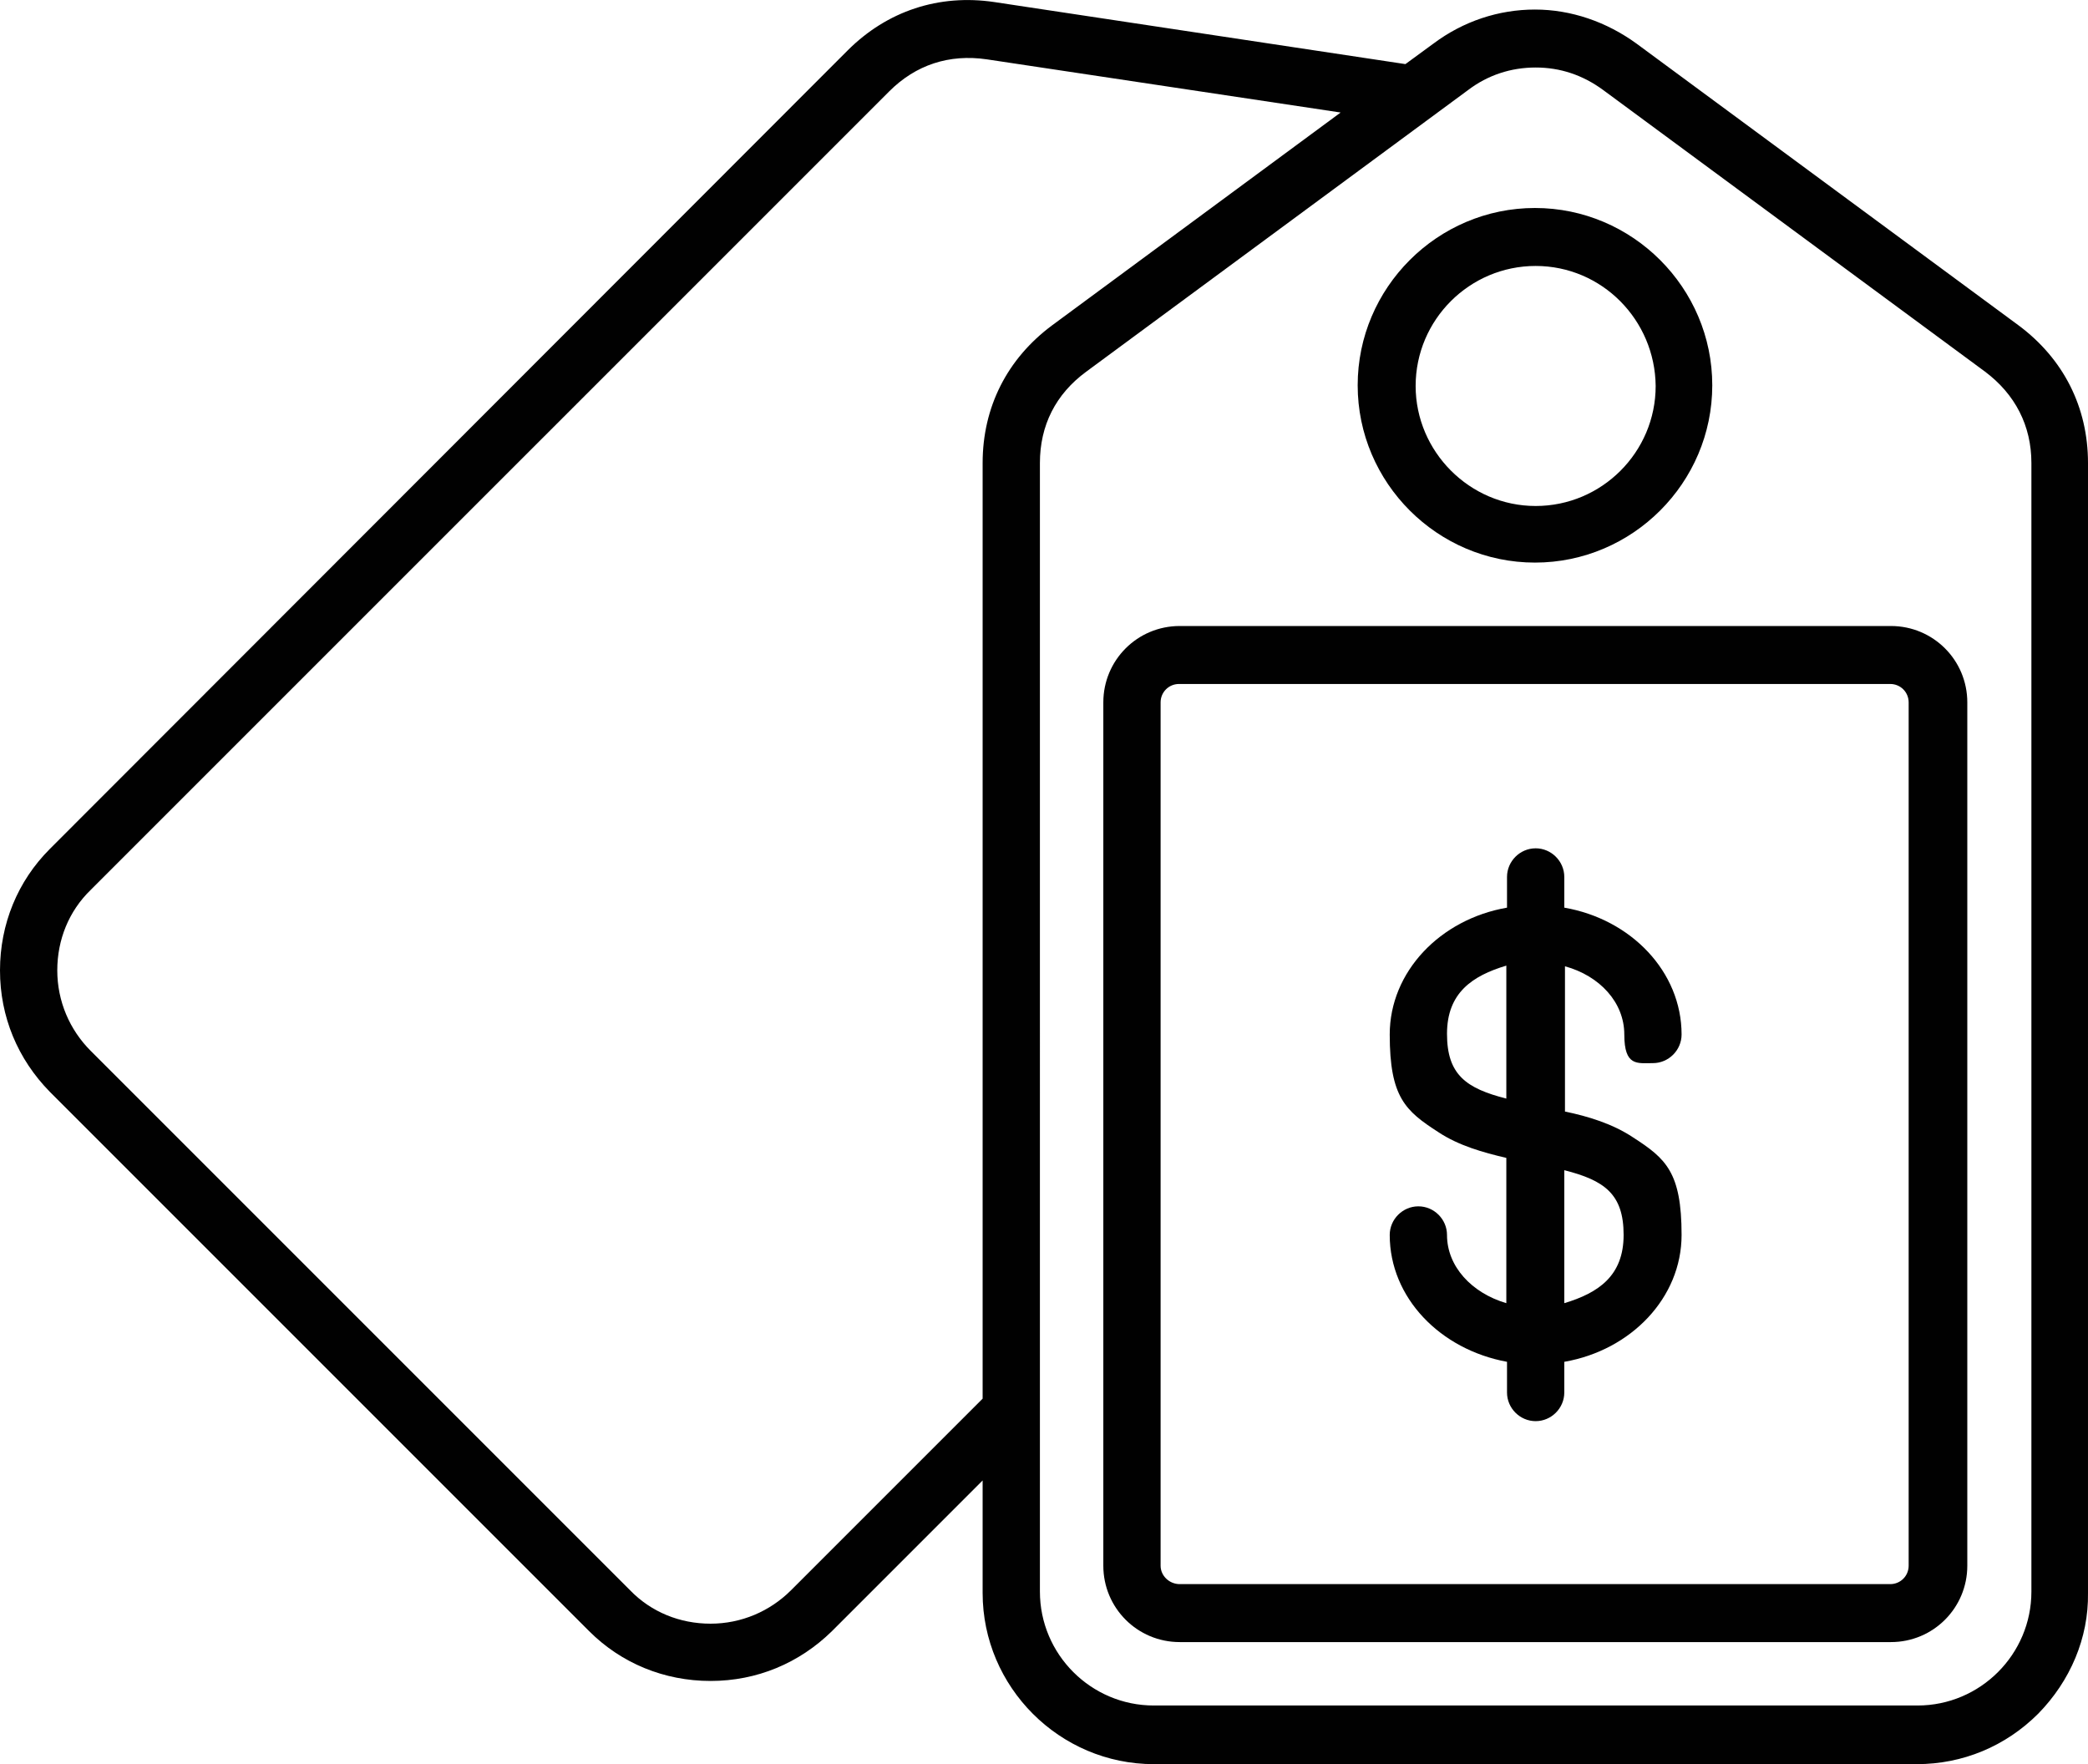
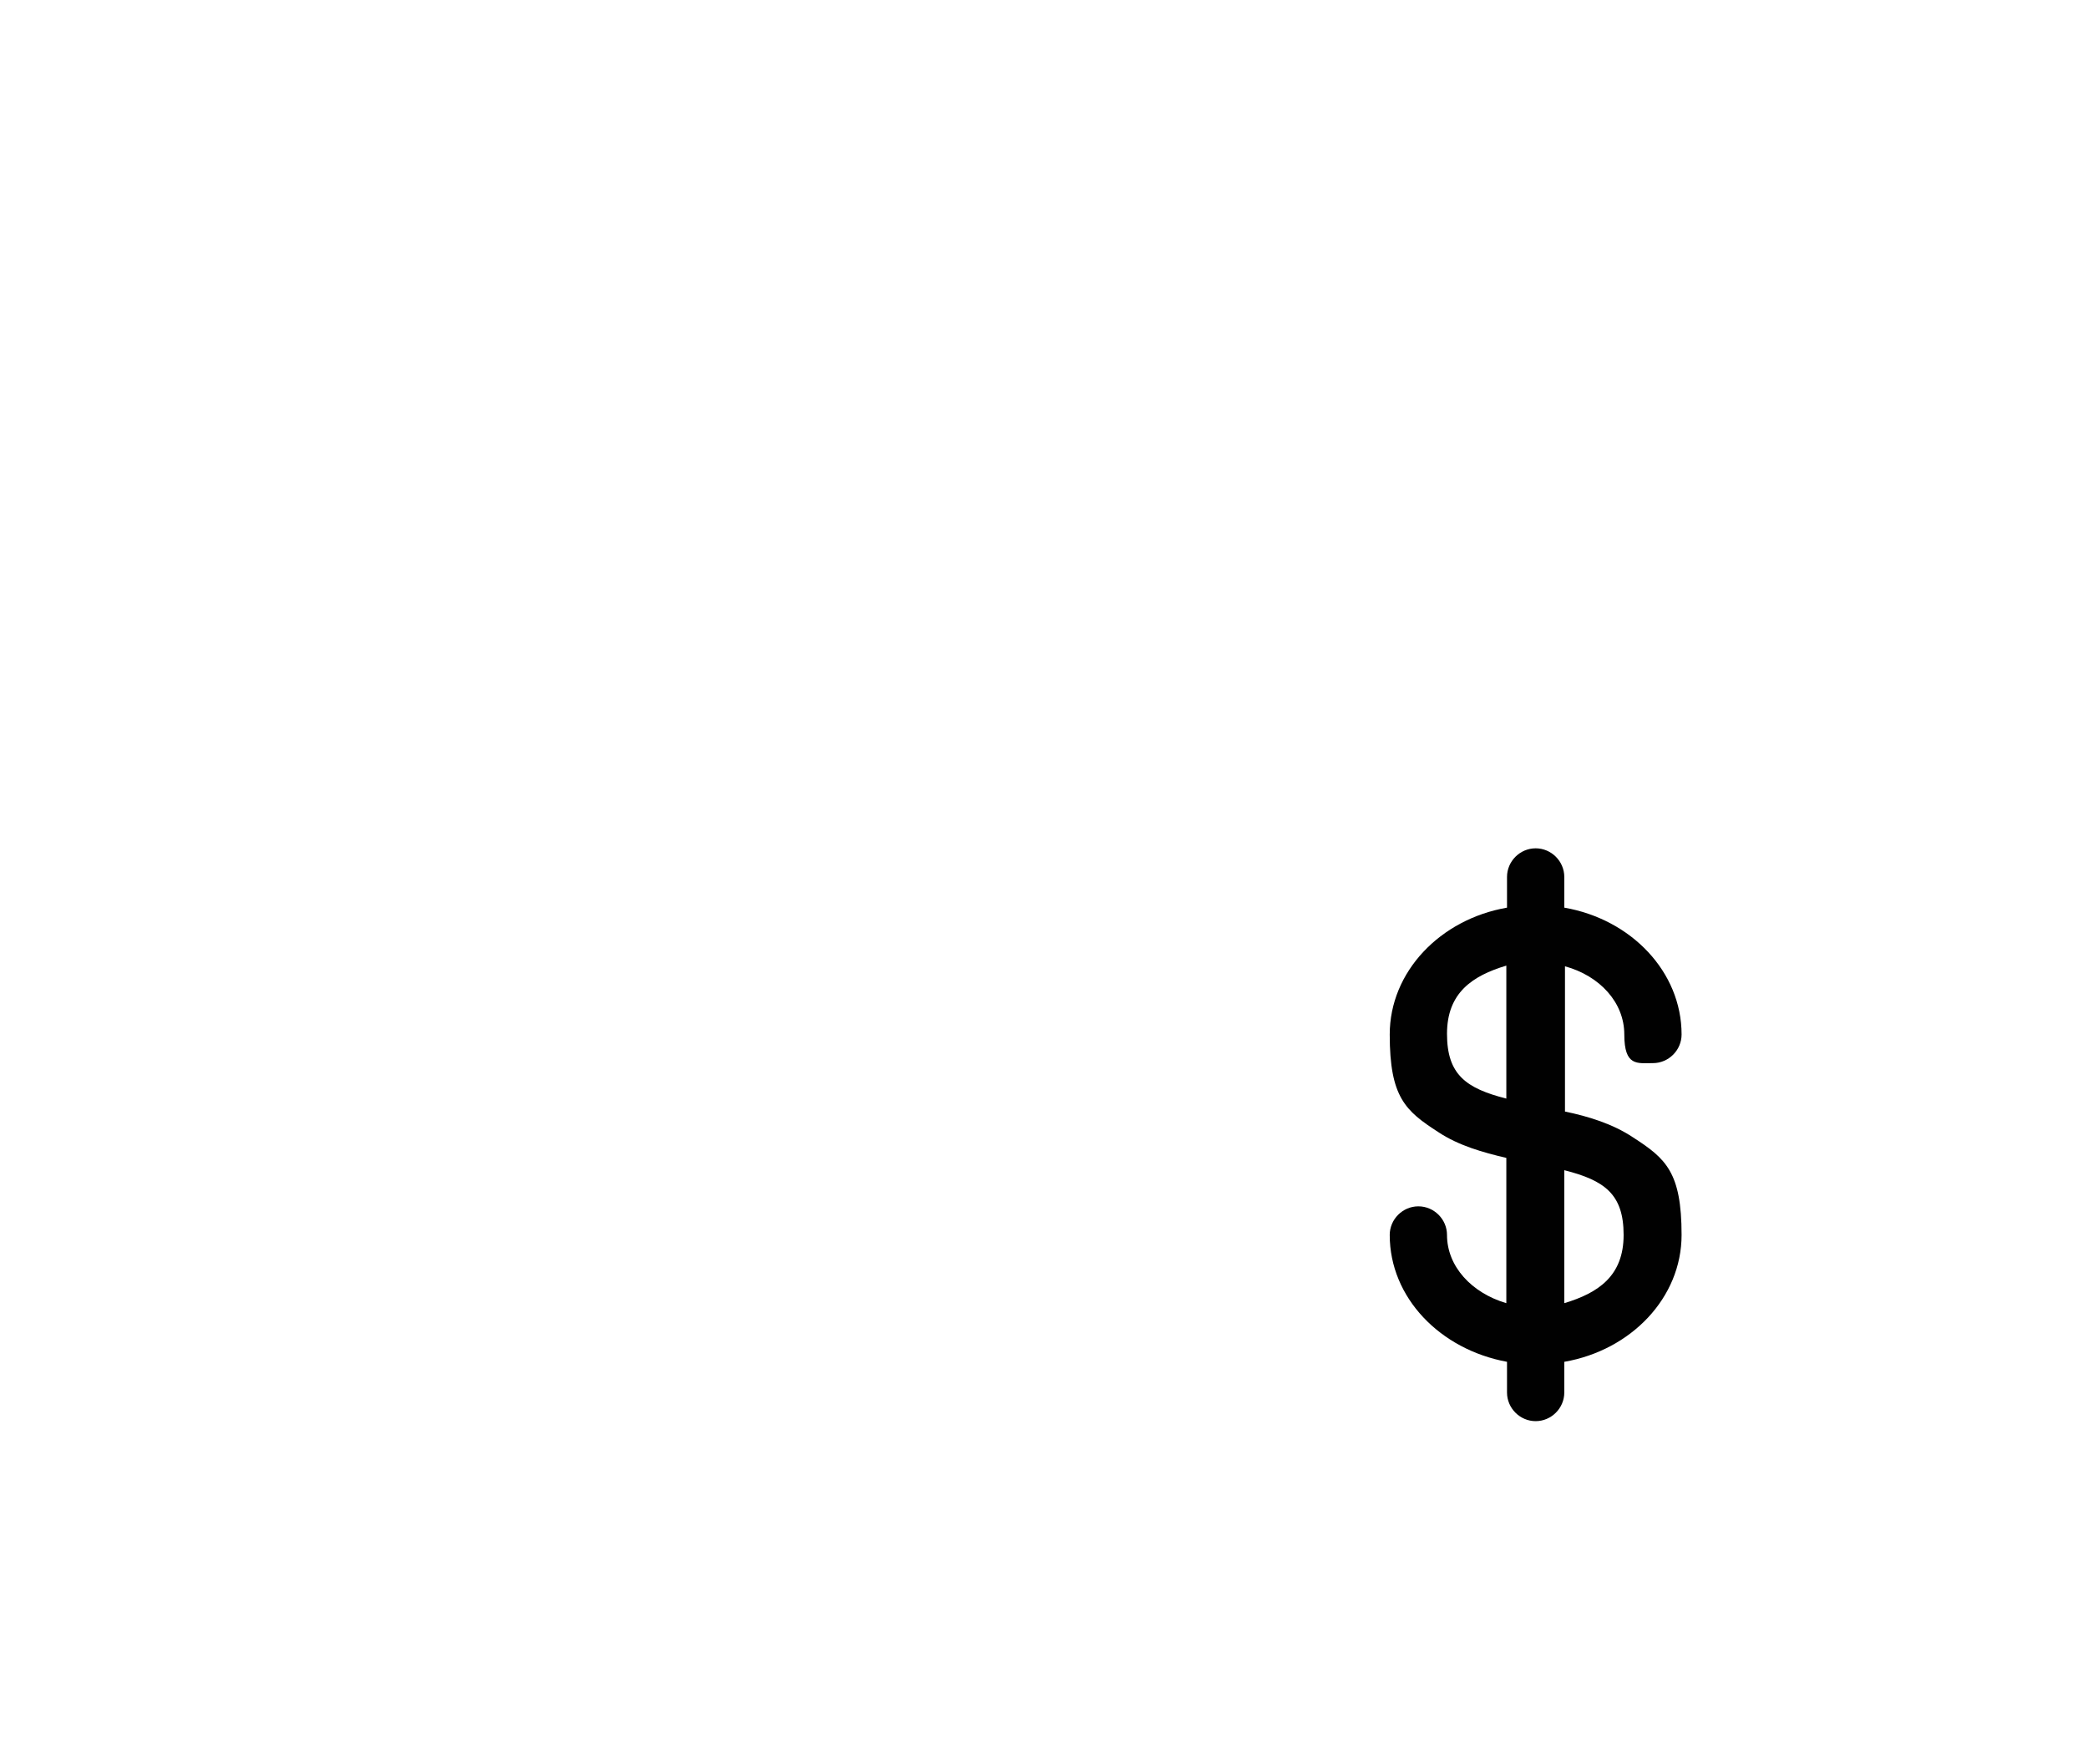
<svg xmlns="http://www.w3.org/2000/svg" version="1.1" viewBox="0 0 306.2 258.7">
  <defs>
    <style>
      .cls-1 {
        fill: #010101;
      }
    </style>
  </defs>
  <g>
    <g id="Layer_1">
      <g>
        <path class="cls-1" d="M212.2,181.1c0-2.3-1.9-4.2-4.2-4.2s-4.2,1.9-4.2,4.2c0,9.2,7.4,16.8,17.2,18.6v4.5c0,2.3,1.9,4.2,4.2,4.2s4.2-1.9,4.2-4.2v-4.5c9.8-1.7,17.2-9.4,17.2-18.6s-2.3-11.2-7.1-14.3c-3-2-6.6-3.1-10-3.8v-21.3c5.1,1.4,8.7,5.3,8.7,10s1.9,4.2,4.2,4.2,4.2-1.9,4.2-4.2c0-9.2-7.4-16.9-17.2-18.6v-4.5c0-2.3-1.9-4.2-4.2-4.2s-4.2,1.9-4.2,4.2v4.5c-9.8,1.7-17.2,9.4-17.2,18.6s2.3,11.2,7.1,14.3c3,2,6.6,3,10,3.8v21.3c-5.1-1.5-8.7-5.4-8.7-10ZM229.4,171.6c5.9,1.5,8.7,3.5,8.7,9.5s-3.7,8.5-8.7,10v-19.5ZM220.9,161.1c-5.9-1.5-8.7-3.5-8.7-9.5s3.7-8.5,8.7-10v19.5Z" />
-         <path class="cls-1" d="M296,47.7L240,6.4c-4.4-3.2-9.6-5-14.9-5s-10.5,1.7-14.9,5l-4.1,3L145.8.3c-8.1-1.2-15.7,1.3-21.5,7.1L7.3,124.5c-4.7,4.7-7.3,11-7.3,17.8s2.6,13,7.3,17.8l79.1,79.1c4.7,4.7,11,7.3,17.8,7.3s13-2.6,17.8-7.3l22.1-22.1v16.5c0,13.8,11.3,25.1,25.1,25.1h111.9c6.7,0,13-2.6,17.8-7.4,4.7-4.8,7.4-11.1,7.3-17.7V67.9c0-8.2-3.6-15.3-10.2-20.2ZM154.3,47.7c-6.6,4.9-10.2,12-10.2,20.2v137.2l-28.1,28.1c-3.1,3.1-7.3,4.9-11.8,4.9s-8.7-1.7-11.8-4.9L13.3,154.1c-3.1-3.1-4.9-7.3-4.9-11.8s1.7-8.7,4.9-11.8L130.4,13.4c3.9-3.9,8.8-5.5,14.3-4.7l51.9,7.8-42.3,31.2ZM152.5,67.9c0-5.5,2.3-10.1,6.8-13.4l56-41.3c2.9-2.2,6.3-3.3,9.9-3.3s6.9,1.1,9.9,3.3l56,41.3c4.4,3.3,6.8,7.9,6.8,13.4v165.5c0,9.2-7.5,16.7-16.7,16.7h-112c-9.2,0-16.7-7.5-16.7-16.7V67.9Z" />
-         <path class="cls-1" d="M225.1,82.5c14.3,0,26-11.7,26-26s-11.7-26-26-26-26,11.7-26,26,11.7,26,26,26ZM207.6,56.6c0-9.7,7.9-17.6,17.6-17.6s17.5,7.9,17.6,17.6c0,9.7-7.9,17.6-17.6,17.6s-17.6-8-17.6-17.6Z" />
-         <path class="cls-1" d="M173,240.8h104.3c6.2,0,11.2-5,11.2-11.2v-126.6c0-6.2-5-11.2-11.2-11.2h-104.3c-6.2,0-11.2,5-11.2,11.2v126.6c0,6.2,5,11.2,11.2,11.2ZM170.2,229.6v-126.6c0-1.5,1.2-2.7,2.7-2.7h104.3c1.5,0,2.7,1.2,2.7,2.7v126.6c0,1.5-1.2,2.7-2.7,2.7h-104.2c-1.5,0-2.8-1.2-2.8-2.7Z" />
      </g>
    </g>
  </g>
</svg>